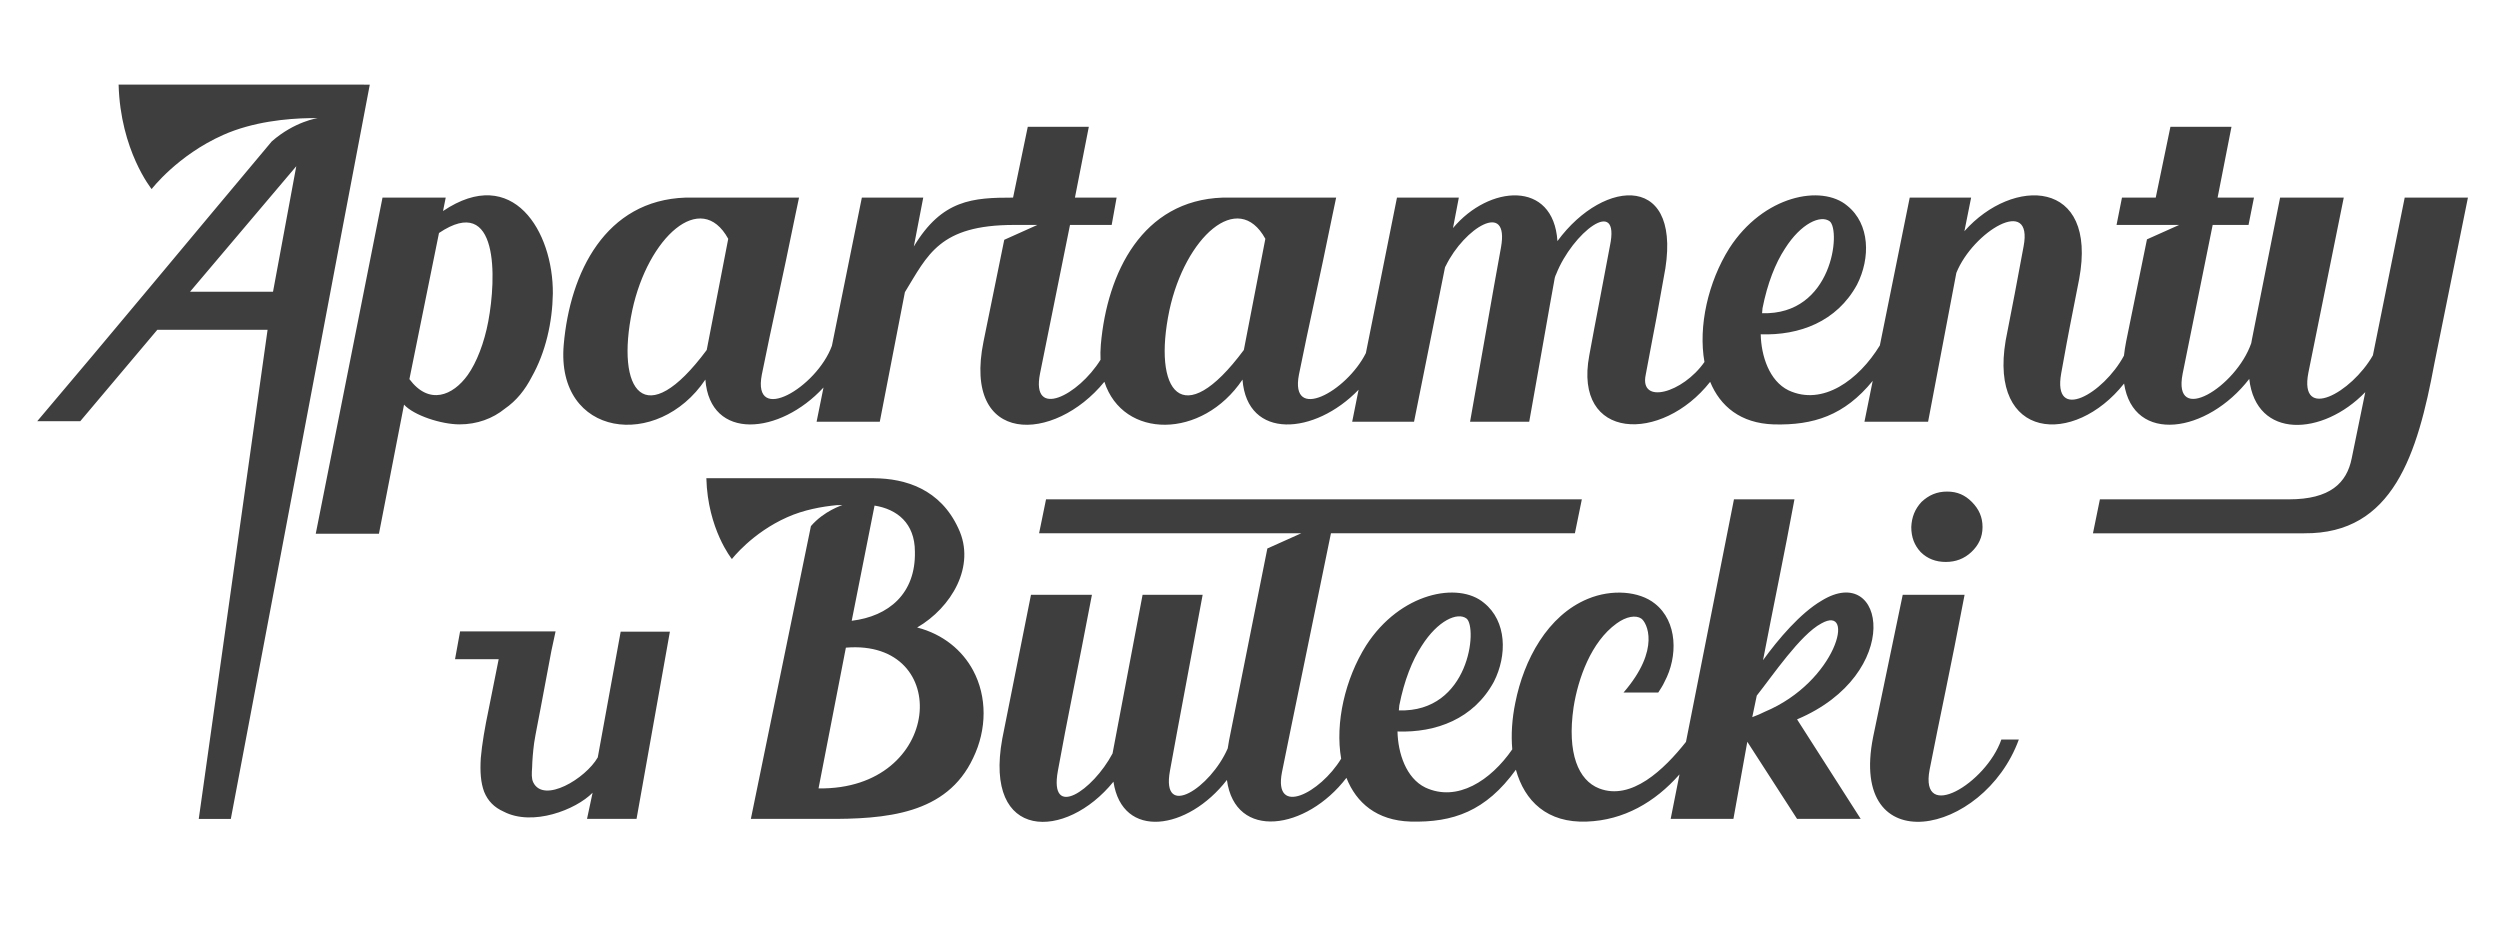
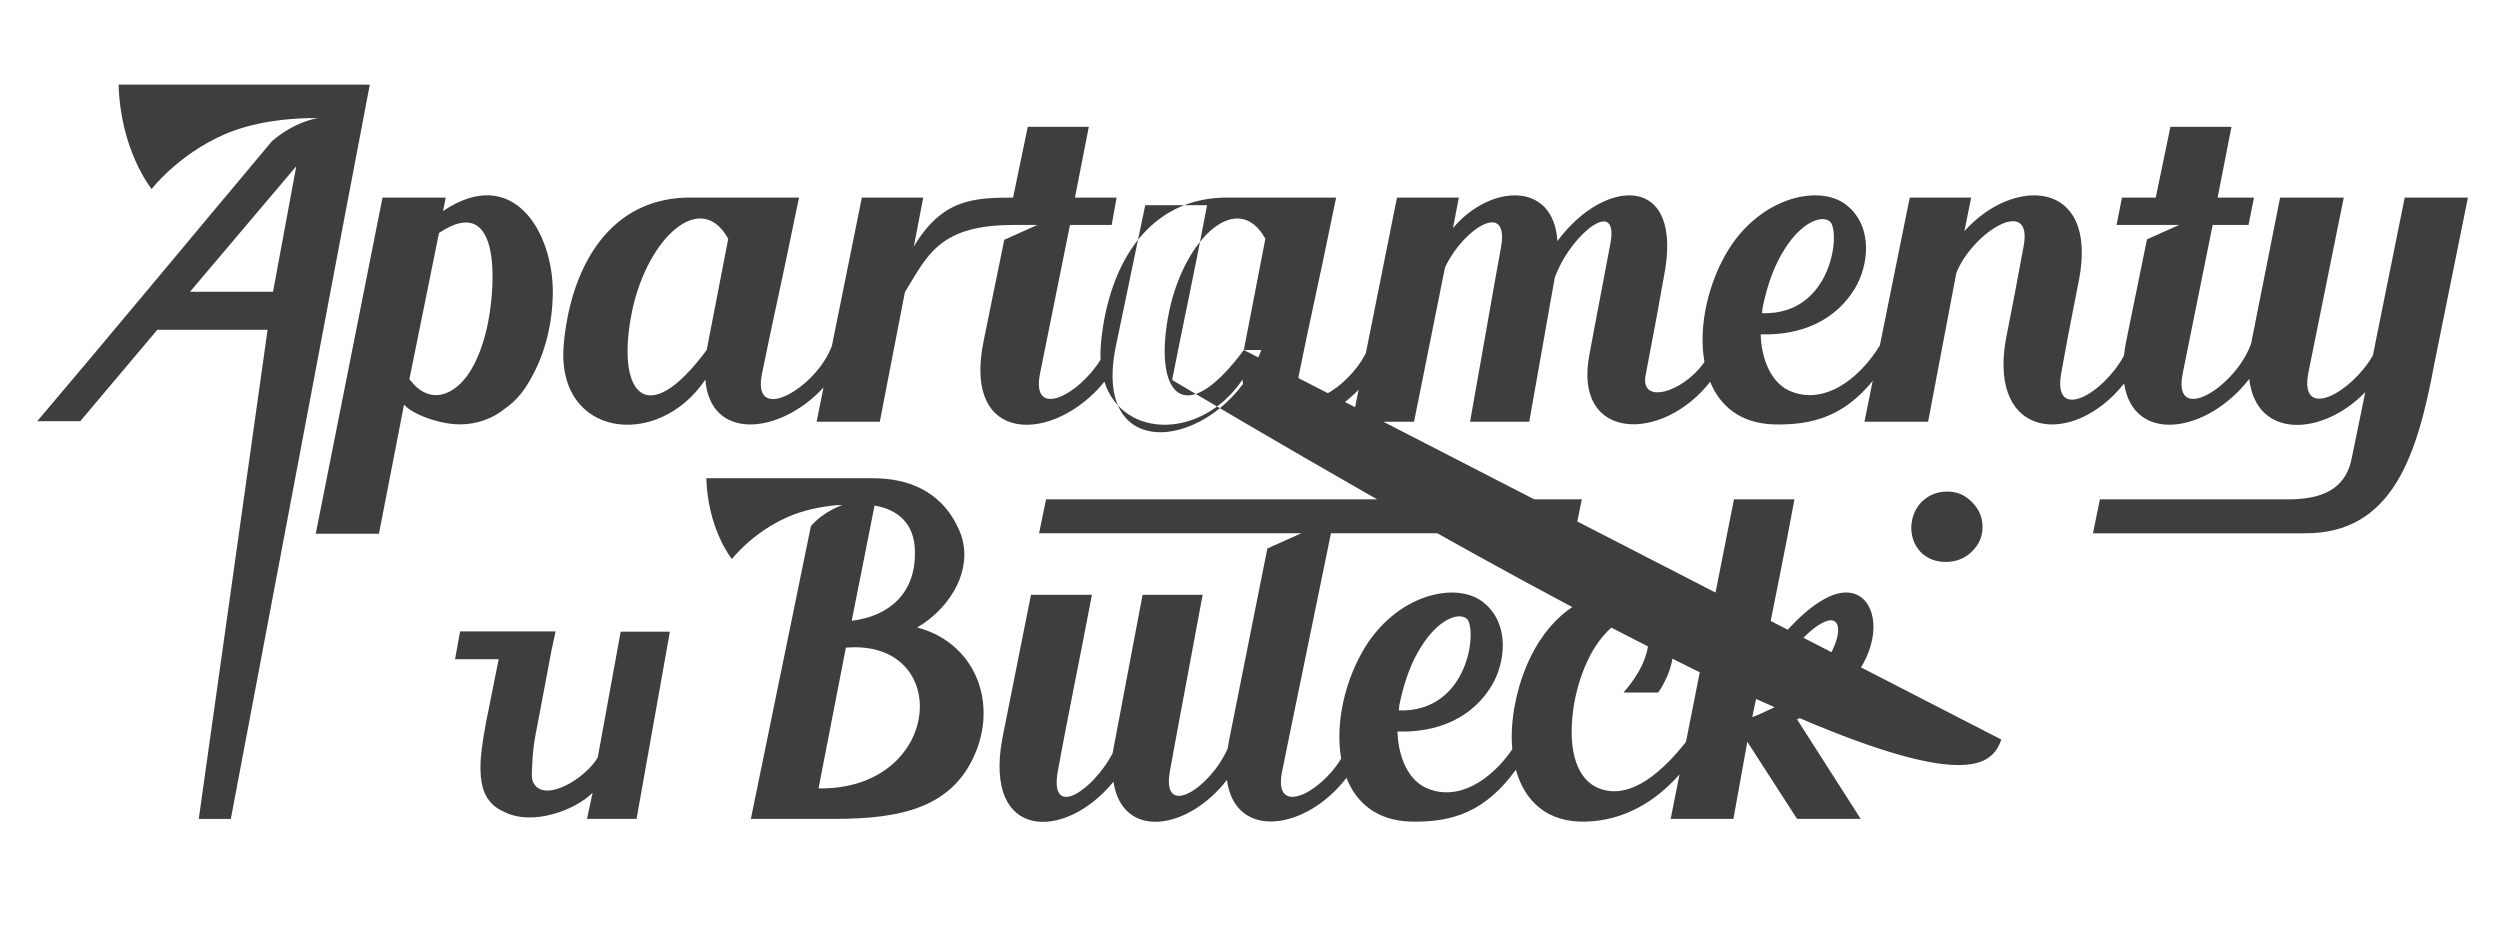
<svg xmlns="http://www.w3.org/2000/svg" version="1.1" id="Layer_1" x="0px" y="0px" width="357.433px" height="133.451px" viewBox="0 0 357.433 133.451" enable-background="new 0 0 357.433 133.451" xml:space="preserve">
-   <path fill="#3E3E3E" d="M343.809,28.249l-4.549,22.556c-3.074,5.381-10.573,9.486-9.228,2.499c1.41-7.045,3.076-15.187,5.062-25.054  h-9.1l-4.036,20.316c-0.038,0.172-0.06,0.34-0.091,0.508h-0.003c-2.177,6.283-11.277,11.855-9.806,4.359l4.295-21.275h5.127  l0.777-3.909h-5.199l1.985-10.125h-8.729l-2.101,10.125h-4.827l-0.777,3.909h4.542h0.23h4.182l-4.604,2.062l-2.977,14.599  c-0.144,0.715-0.239,1.381-0.313,2.029c-2.931,5.458-10.244,9.645-8.972,2.523c1.41-7.818,1.027-5.511,2.564-13.458  c2.692-14.419-9.484-14.676-16.405-6.858l0.962-4.805h-8.779l-4.271,21.136c-3.021,4.94-8.165,8.709-13.059,6.422  c-2.758-1.348-3.909-4.935-3.974-8.014c5.511,0.192,10.892-1.793,13.776-7.112c1.923-3.782,1.858-8.652-1.41-11.275  c-3.652-3.079-11.982-1.478-16.854,6.086c-3.028,4.82-4.465,11.151-3.556,16.259c-3.101,4.446-9.333,6.172-8.396,1.813  c0.961-5.194,1.026-5.386,1.539-8.139l1.024-5.703c3.076-15.062-8.458-14.419-15.187-5.256c-0.578-8.781-9.806-8.009-14.933-1.861  l0.834-4.354h-8.844l-4.445,22.229c-2.779,5.53-10.89,9.923-9.571,3.083c1.476-7.371,2.82-13.074,4.809-22.879l0.511-2.434h-16.211  c-11.472,0.383-16.534,10.7-17.432,21.021c-0.065,0.757-0.076,1.477-0.042,2.163c-3.195,5.137-9.943,8.537-8.659,2l4.292-21.275  h5.959l0.705-3.909h-5.958l1.985-10.125h-8.728l-2.102,10.125c-5.734,0-10.15,0.254-14.189,6.985l1.346-6.985h-8.778l-4.28,21.188  c-2.185,5.981-11.423,11.391-10.021,4.125c1.476-7.371,2.82-13.074,4.808-22.879l0.512-2.434H98.029  c-11.47,0.383-16.532,10.7-17.43,21.021c-1.154,13.266,13.457,15.122,20.25,4.997c0.666,8.83,10.665,7.904,16.89,1.132l-0.987,4.892  h9.035l3.589-18.522c3.27-5.319,4.912-9.611,15.613-9.611h3.326l-4.734,2.125l-2.963,14.537  c-3.045,14.949,10.093,14.585,17.279,5.76c2.658,8.239,13.999,8.254,19.746-0.312c0.658,8.69,10.356,7.933,16.599,1.449  l-0.916,4.575h8.844l4.422-22.047c0.063-0.127,0.063-0.192,0.125-0.254c2.628-5.386,9.101-9.419,7.885-2.628  c-1.283,6.983-2.629,14.93-4.422,24.93h8.457c0.322-1.669,3.269-18.584,3.652-20.57c0.065-0.259,0.13-0.388,0.194-0.513  c2.307-5.896,9.228-11.342,7.69-4.038c-1.026,5.573-2.053,10.7-2.949,15.635c-2.305,12.234,10.369,12.58,17.282,3.784  c1.432,3.487,4.341,5.933,9.089,6.086c5.674,0.148,10.109-1.266,14.152-6.225l-1.18,5.841h9.099l4.038-21.28  c2.371-5.892,11.023-11.146,9.613-3.777c-0.834,4.486-1.666,8.971-2.563,13.455c-2.396,14.196,9.755,15.184,16.933,6.144  c1.341,8.743,11.908,7.098,17.896-0.662c0.976,8.686,10.506,8.187,16.587,1.89l-1.94,9.467c-0.705,3.525-3.081,5.861-8.966,5.861  h-27.035l-0.993,4.858h30.211v-0.005c12.73,0.125,16.198-11.372,18.592-24.22l4.808-23.774H343.809z M251.991,44.075  c0.707-3.587,1.86-6.47,3.206-8.522c2.307-3.65,5.127-4.871,6.407-3.909c1.603,1.28,0.448,13.458-9.676,13.136  C251.929,44.588,251.991,44.334,251.991,44.075 M101.042,50.037c-8.844,11.918-13.073,5.895-10.639-5.703  c2.242-10.383,9.805-17.304,13.715-10.191L101.042,50.037z M177.836,50.037c-8.843,11.918-13.073,5.895-10.638-5.703  c2.242-10.383,9.804-17.304,13.714-10.191L177.836,50.037z M286.139,105.737h2.499c-5.063,13.842-24.417,17.559-20.827-0.388  l4.228-20.312h8.845c-2.051,10.83-3.525,17.429-4.998,24.992C274.41,117.718,283.959,112.016,286.139,105.737 M47.98,12.095v-0.002  H16.958c0.251,9.437,4.723,14.938,4.723,14.938s3.688-4.83,10.227-7.738c4.267-1.902,9.151-2.35,12.406-2.405h1.112  c0,0-3.277,0.453-6.566,3.323C27.909,33.26,15.164,48.641,5.321,60.224h6.152l11.021-13.074h15.763l-9.84,69.931h4.585  c3.077-16.148,16.792-89.023,19.869-104.98L47.98,12.095z M39.035,41.706H27.174L42.36,23.764L39.035,41.706z M72.184,58.43  c1.667-1.151,2.885-2.69,3.845-4.551c1.987-3.521,2.948-7.813,3.013-11.918c0.063-8.841-5.704-18.517-15.701-11.789l0.385-1.923  h-9.037l-9.547,48.061h9.036l3.588-18.455c1.41,1.54,5.319,2.82,7.946,2.82C68.211,60.674,70.453,59.84,72.184,58.43 M58.534,54.205  l4.23-20.894c8.587-5.767,8.202,6.472,7.049,12.625c-0.576,3.074-1.667,5.895-2.947,7.688C64.75,56.574,61.354,57.984,58.534,54.205   M88.74,90.313h7.036l-4.768,26.767h-7.08l0.796-3.74c-2.388,2.436-8.582,4.844-12.703,2.704c-1.364-0.604-2.269-1.529-2.803-2.844  c-0.49-1.318-0.601-2.887-0.476-4.844c0.171-1.957,0.576-4.341,1.137-7.012l1.418-7.098h-6.24l0.722-3.971h6.313h2.798h4.541  l-0.598,2.777l-1.538,8.187c-0.35,1.923-0.716,3.592-0.928,4.982c-0.172,1.319-0.264,2.494-0.286,3.453  c-0.066,0.926-0.104,1.636,0.155,2.173c1.499,3.094,7.503-0.537,9.229-3.563L88.74,90.313z M260.459,85.868  c-3.075,1.799-6.216,5.516-8.394,8.522c1.537-8.004,3.021-14.992,4.494-23.001h-8.649l-6.861,34.68  c-3.139,3.972-7.811,8.446-12.419,6.652c-2.95-1.151-4.614-4.997-3.652-11.597c0.641-4.101,2.499-9.357,6.151-11.985  c1.409-1.026,2.755-1.218,3.524-0.705c0.768,0.513,2.861,4.331-2.529,10.575h4.964c0.321-0.513,0.643-0.964,0.898-1.539  c1.921-3.588,1.881-8.609-1.388-11.175c-2.242-1.793-6.175-2.091-9.571-0.681c-5.767,2.374-9.165,8.714-10.381,14.868  c-0.47,2.278-0.618,4.547-0.432,6.652c-3.074,4.45-7.862,7.597-12.436,5.457c-2.756-1.343-3.911-4.93-3.974-8.009  c5.511,0.191,10.895-1.794,13.779-7.112c1.921-3.78,1.855-8.652-1.413-11.276c-3.652-3.079-11.982-1.477-16.851,6.086  c-3.017,4.801-4.455,11.093-3.57,16.191c-3.008,4.949-9.703,8.35-8.465,1.942c1.304-6.532,4.729-22.939,7.004-34.167h34.879  l0.993-4.858h-76.605l-0.994,4.858h33.068h4.412l-4.844,2.172l-5.477,27.448c-0.079,0.389-0.134,0.758-0.188,1.132  c-2.463,5.659-9.536,10.244-8.264,3.223c1.346-7.434,2.754-14.738,4.678-25.184h-8.588c-4.037,21.338-4.165,22.043-4.293,22.686  c-2.82,5.318-9.1,9.549-7.819,2.498c1.283-7.112,2.885-14.738,4.87-25.184h-8.714l-4.102,20.57  c-2.692,14.738,9.099,14.546,15.893,6.153c1.263,8.359,10.633,6.964,16.223-0.25c1.173,8.71,11.369,7.18,17.088-0.302  c1.408,3.578,4.336,6.101,9.156,6.254c6.109,0.158,10.781-1.486,15.071-7.415c1.242,4.484,4.47,7.65,10.165,7.415  c5.229-0.191,9.717-2.748,13.229-6.748l-1.264,6.364h8.971l1.986-11.025l7.114,11.025h9.099l-9.099-14.229  C272.252,96.381,269.559,80.295,260.459,85.868 M200.06,100.865c0.705-3.588,1.861-6.475,3.206-8.523  c2.308-3.65,5.127-4.868,6.408-3.909c1.602,1.281,0.448,13.458-9.677,13.137C199.997,101.378,200.06,101.124,200.06,100.865   M252.319,101.762c-0.511,0.259-1.089,0.514-1.793,0.772l0.643-3.079c2.242-2.82,6.215-8.714,9.228-10.316  C265.394,86.318,262.576,97.47,252.319,101.762 M278.196,80.343c-1.41,0-2.628-0.451-3.59-1.41  c-0.896-0.964-1.345-2.115-1.345-3.587c0.064-1.41,0.513-2.566,1.472-3.592c1.026-0.959,2.181-1.472,3.652-1.472  c1.478,0,2.566,0.513,3.527,1.472c1.024,1.026,1.537,2.182,1.537,3.592c0,1.473-0.577,2.624-1.602,3.587  C280.822,79.892,279.604,80.343,278.196,80.343 M131.128,89.714c4.869-2.82,8.458-8.777,5.896-14.163  c-2.577-5.626-7.57-7.146-12.07-7.175l0.007-0.004h-23.972c0.193,7.304,3.654,11.558,3.654,11.558s2.854-3.736,7.914-5.985  c2.34-1.045,4.92-1.521,7.124-1.727h0.763c0,0-2.618,0.806-4.505,3.002l-8.586,41.859h10.573c8.778,0.063,17.431-0.643,21.211-8.714  c1.988-4.105,1.988-8.782,0-12.499C137.599,92.985,134.844,90.673,131.128,89.714 M125.038,72.286  c3.205,0.513,5.769,2.499,5.769,6.599c0.128,5.961-3.717,9.228-9.036,9.87L125.038,72.286z M117.028,112.721l3.91-20.124  C136.317,91.316,134.844,112.979,117.028,112.721" />
+   <path fill="#3E3E3E" d="M343.809,28.249l-4.549,22.556c-3.074,5.381-10.573,9.486-9.228,2.499c1.41-7.045,3.076-15.187,5.062-25.054  h-9.1l-4.036,20.316c-0.038,0.172-0.06,0.34-0.091,0.508h-0.003c-2.177,6.283-11.277,11.855-9.806,4.359l4.295-21.275h5.127  l0.777-3.909h-5.199l1.985-10.125h-8.729l-2.101,10.125h-4.827l-0.777,3.909h4.542h0.23h4.182l-4.604,2.062l-2.977,14.599  c-0.144,0.715-0.239,1.381-0.313,2.029c-2.931,5.458-10.244,9.645-8.972,2.523c1.41-7.818,1.027-5.511,2.564-13.458  c2.692-14.419-9.484-14.676-16.405-6.858l0.962-4.805h-8.779l-4.271,21.136c-3.021,4.94-8.165,8.709-13.059,6.422  c-2.758-1.348-3.909-4.935-3.974-8.014c5.511,0.192,10.892-1.793,13.776-7.112c1.923-3.782,1.858-8.652-1.41-11.275  c-3.652-3.079-11.982-1.478-16.854,6.086c-3.028,4.82-4.465,11.151-3.556,16.259c-3.101,4.446-9.333,6.172-8.396,1.813  c0.961-5.194,1.026-5.386,1.539-8.139l1.024-5.703c3.076-15.062-8.458-14.419-15.187-5.256c-0.578-8.781-9.806-8.009-14.933-1.861  l0.834-4.354h-8.844l-4.445,22.229c-2.779,5.53-10.89,9.923-9.571,3.083c1.476-7.371,2.82-13.074,4.809-22.879l0.511-2.434h-16.211  c-11.472,0.383-16.534,10.7-17.432,21.021c-0.065,0.757-0.076,1.477-0.042,2.163c-3.195,5.137-9.943,8.537-8.659,2l4.292-21.275  h5.959l0.705-3.909h-5.958l1.985-10.125h-8.728l-2.102,10.125c-5.734,0-10.15,0.254-14.189,6.985l1.346-6.985h-8.778l-4.28,21.188  c-2.185,5.981-11.423,11.391-10.021,4.125c1.476-7.371,2.82-13.074,4.808-22.879l0.512-2.434H98.029  c-11.47,0.383-16.532,10.7-17.43,21.021c-1.154,13.266,13.457,15.122,20.25,4.997c0.666,8.83,10.665,7.904,16.89,1.132l-0.987,4.892  h9.035l3.589-18.522c3.27-5.319,4.912-9.611,15.613-9.611h3.326l-4.734,2.125l-2.963,14.537  c-3.045,14.949,10.093,14.585,17.279,5.76c2.658,8.239,13.999,8.254,19.746-0.312c0.658,8.69,10.356,7.933,16.599,1.449  l-0.916,4.575h8.844l4.422-22.047c0.063-0.127,0.063-0.192,0.125-0.254c2.628-5.386,9.101-9.419,7.885-2.628  c-1.283,6.983-2.629,14.93-4.422,24.93h8.457c0.322-1.669,3.269-18.584,3.652-20.57c0.065-0.259,0.13-0.388,0.194-0.513  c2.307-5.896,9.228-11.342,7.69-4.038c-1.026,5.573-2.053,10.7-2.949,15.635c-2.305,12.234,10.369,12.58,17.282,3.784  c1.432,3.487,4.341,5.933,9.089,6.086c5.674,0.148,10.109-1.266,14.152-6.225l-1.18,5.841h9.099l4.038-21.28  c2.371-5.892,11.023-11.146,9.613-3.777c-0.834,4.486-1.666,8.971-2.563,13.455c-2.396,14.196,9.755,15.184,16.933,6.144  c1.341,8.743,11.908,7.098,17.896-0.662c0.976,8.686,10.506,8.187,16.587,1.89l-1.94,9.467c-0.705,3.525-3.081,5.861-8.966,5.861  h-27.035l-0.993,4.858h30.211v-0.005c12.73,0.125,16.198-11.372,18.592-24.22l4.808-23.774H343.809z M251.991,44.075  c0.707-3.587,1.86-6.47,3.206-8.522c2.307-3.65,5.127-4.871,6.407-3.909c1.603,1.28,0.448,13.458-9.676,13.136  C251.929,44.588,251.991,44.334,251.991,44.075 M101.042,50.037c-8.844,11.918-13.073,5.895-10.639-5.703  c2.242-10.383,9.805-17.304,13.715-10.191L101.042,50.037z M177.836,50.037c-8.843,11.918-13.073,5.895-10.638-5.703  c2.242-10.383,9.804-17.304,13.714-10.191L177.836,50.037z h2.499c-5.063,13.842-24.417,17.559-20.827-0.388  l4.228-20.312h8.845c-2.051,10.83-3.525,17.429-4.998,24.992C274.41,117.718,283.959,112.016,286.139,105.737 M47.98,12.095v-0.002  H16.958c0.251,9.437,4.723,14.938,4.723,14.938s3.688-4.83,10.227-7.738c4.267-1.902,9.151-2.35,12.406-2.405h1.112  c0,0-3.277,0.453-6.566,3.323C27.909,33.26,15.164,48.641,5.321,60.224h6.152l11.021-13.074h15.763l-9.84,69.931h4.585  c3.077-16.148,16.792-89.023,19.869-104.98L47.98,12.095z M39.035,41.706H27.174L42.36,23.764L39.035,41.706z M72.184,58.43  c1.667-1.151,2.885-2.69,3.845-4.551c1.987-3.521,2.948-7.813,3.013-11.918c0.063-8.841-5.704-18.517-15.701-11.789l0.385-1.923  h-9.037l-9.547,48.061h9.036l3.588-18.455c1.41,1.54,5.319,2.82,7.946,2.82C68.211,60.674,70.453,59.84,72.184,58.43 M58.534,54.205  l4.23-20.894c8.587-5.767,8.202,6.472,7.049,12.625c-0.576,3.074-1.667,5.895-2.947,7.688C64.75,56.574,61.354,57.984,58.534,54.205   M88.74,90.313h7.036l-4.768,26.767h-7.08l0.796-3.74c-2.388,2.436-8.582,4.844-12.703,2.704c-1.364-0.604-2.269-1.529-2.803-2.844  c-0.49-1.318-0.601-2.887-0.476-4.844c0.171-1.957,0.576-4.341,1.137-7.012l1.418-7.098h-6.24l0.722-3.971h6.313h2.798h4.541  l-0.598,2.777l-1.538,8.187c-0.35,1.923-0.716,3.592-0.928,4.982c-0.172,1.319-0.264,2.494-0.286,3.453  c-0.066,0.926-0.104,1.636,0.155,2.173c1.499,3.094,7.503-0.537,9.229-3.563L88.74,90.313z M260.459,85.868  c-3.075,1.799-6.216,5.516-8.394,8.522c1.537-8.004,3.021-14.992,4.494-23.001h-8.649l-6.861,34.68  c-3.139,3.972-7.811,8.446-12.419,6.652c-2.95-1.151-4.614-4.997-3.652-11.597c0.641-4.101,2.499-9.357,6.151-11.985  c1.409-1.026,2.755-1.218,3.524-0.705c0.768,0.513,2.861,4.331-2.529,10.575h4.964c0.321-0.513,0.643-0.964,0.898-1.539  c1.921-3.588,1.881-8.609-1.388-11.175c-2.242-1.793-6.175-2.091-9.571-0.681c-5.767,2.374-9.165,8.714-10.381,14.868  c-0.47,2.278-0.618,4.547-0.432,6.652c-3.074,4.45-7.862,7.597-12.436,5.457c-2.756-1.343-3.911-4.93-3.974-8.009  c5.511,0.191,10.895-1.794,13.779-7.112c1.921-3.78,1.855-8.652-1.413-11.276c-3.652-3.079-11.982-1.477-16.851,6.086  c-3.017,4.801-4.455,11.093-3.57,16.191c-3.008,4.949-9.703,8.35-8.465,1.942c1.304-6.532,4.729-22.939,7.004-34.167h34.879  l0.993-4.858h-76.605l-0.994,4.858h33.068h4.412l-4.844,2.172l-5.477,27.448c-0.079,0.389-0.134,0.758-0.188,1.132  c-2.463,5.659-9.536,10.244-8.264,3.223c1.346-7.434,2.754-14.738,4.678-25.184h-8.588c-4.037,21.338-4.165,22.043-4.293,22.686  c-2.82,5.318-9.1,9.549-7.819,2.498c1.283-7.112,2.885-14.738,4.87-25.184h-8.714l-4.102,20.57  c-2.692,14.738,9.099,14.546,15.893,6.153c1.263,8.359,10.633,6.964,16.223-0.25c1.173,8.71,11.369,7.18,17.088-0.302  c1.408,3.578,4.336,6.101,9.156,6.254c6.109,0.158,10.781-1.486,15.071-7.415c1.242,4.484,4.47,7.65,10.165,7.415  c5.229-0.191,9.717-2.748,13.229-6.748l-1.264,6.364h8.971l1.986-11.025l7.114,11.025h9.099l-9.099-14.229  C272.252,96.381,269.559,80.295,260.459,85.868 M200.06,100.865c0.705-3.588,1.861-6.475,3.206-8.523  c2.308-3.65,5.127-4.868,6.408-3.909c1.602,1.281,0.448,13.458-9.677,13.137C199.997,101.378,200.06,101.124,200.06,100.865   M252.319,101.762c-0.511,0.259-1.089,0.514-1.793,0.772l0.643-3.079c2.242-2.82,6.215-8.714,9.228-10.316  C265.394,86.318,262.576,97.47,252.319,101.762 M278.196,80.343c-1.41,0-2.628-0.451-3.59-1.41  c-0.896-0.964-1.345-2.115-1.345-3.587c0.064-1.41,0.513-2.566,1.472-3.592c1.026-0.959,2.181-1.472,3.652-1.472  c1.478,0,2.566,0.513,3.527,1.472c1.024,1.026,1.537,2.182,1.537,3.592c0,1.473-0.577,2.624-1.602,3.587  C280.822,79.892,279.604,80.343,278.196,80.343 M131.128,89.714c4.869-2.82,8.458-8.777,5.896-14.163  c-2.577-5.626-7.57-7.146-12.07-7.175l0.007-0.004h-23.972c0.193,7.304,3.654,11.558,3.654,11.558s2.854-3.736,7.914-5.985  c2.34-1.045,4.92-1.521,7.124-1.727h0.763c0,0-2.618,0.806-4.505,3.002l-8.586,41.859h10.573c8.778,0.063,17.431-0.643,21.211-8.714  c1.988-4.105,1.988-8.782,0-12.499C137.599,92.985,134.844,90.673,131.128,89.714 M125.038,72.286  c3.205,0.513,5.769,2.499,5.769,6.599c0.128,5.961-3.717,9.228-9.036,9.87L125.038,72.286z M117.028,112.721l3.91-20.124  C136.317,91.316,134.844,112.979,117.028,112.721" />
</svg>